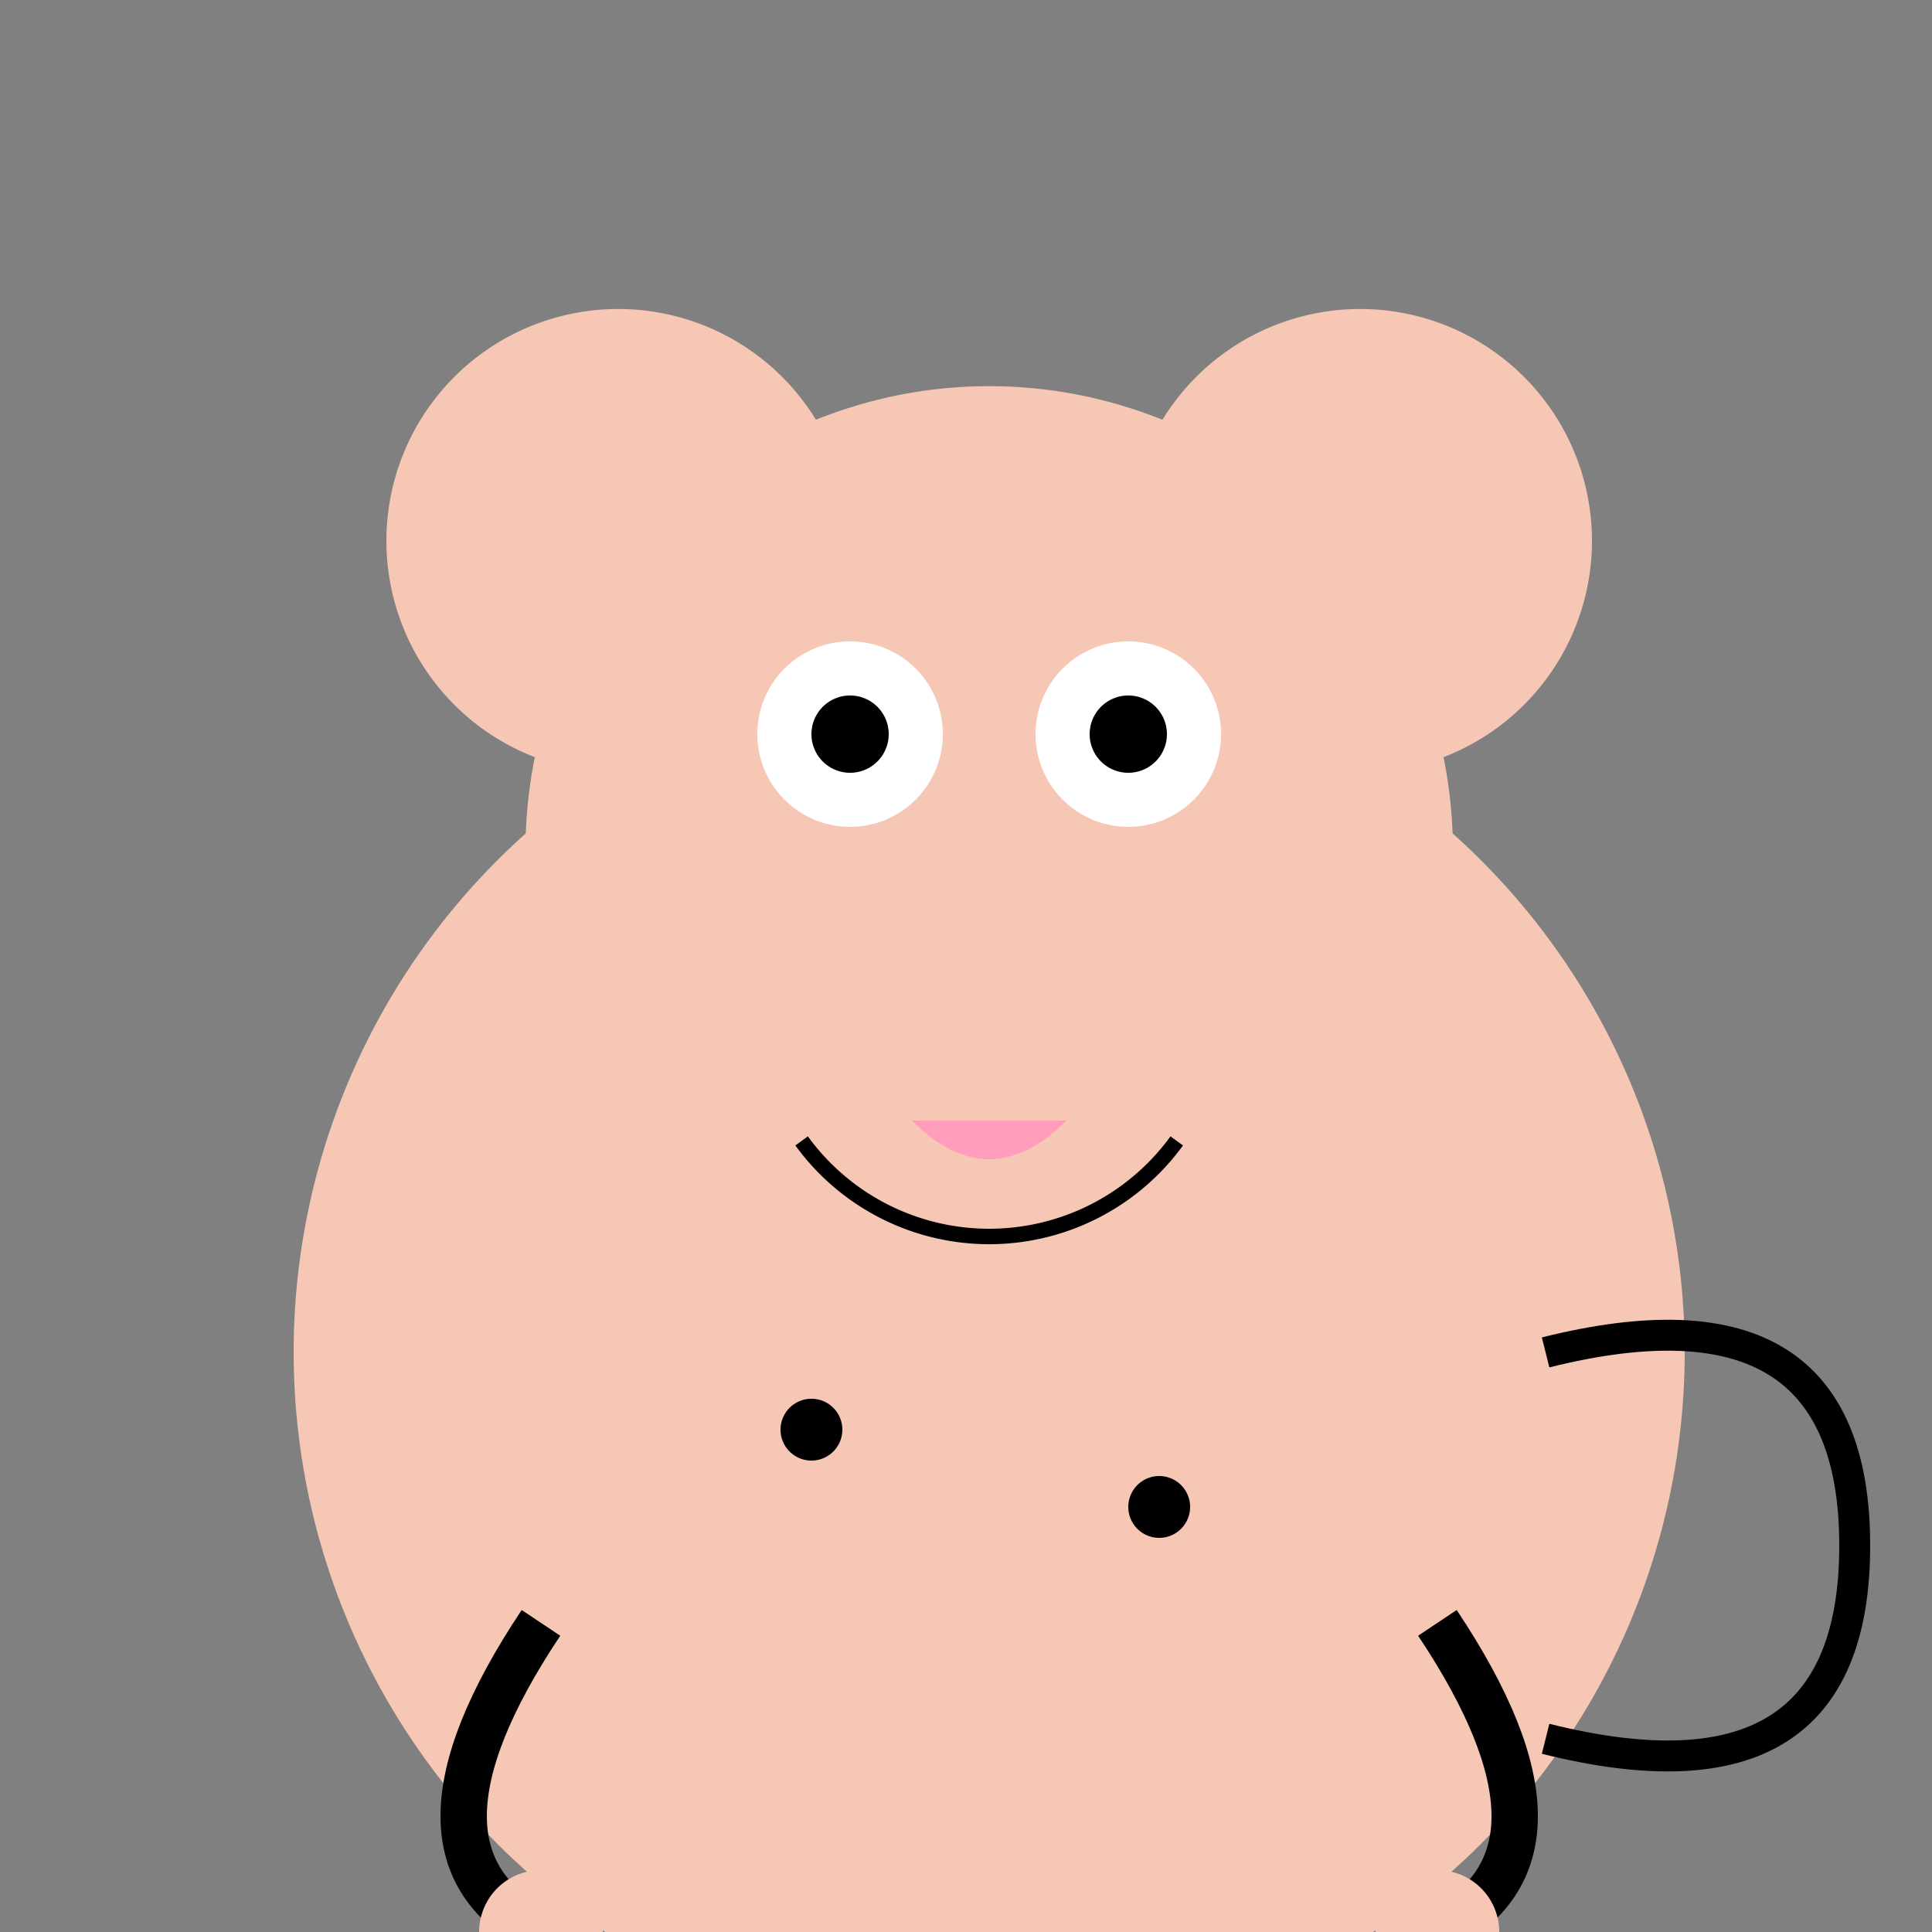
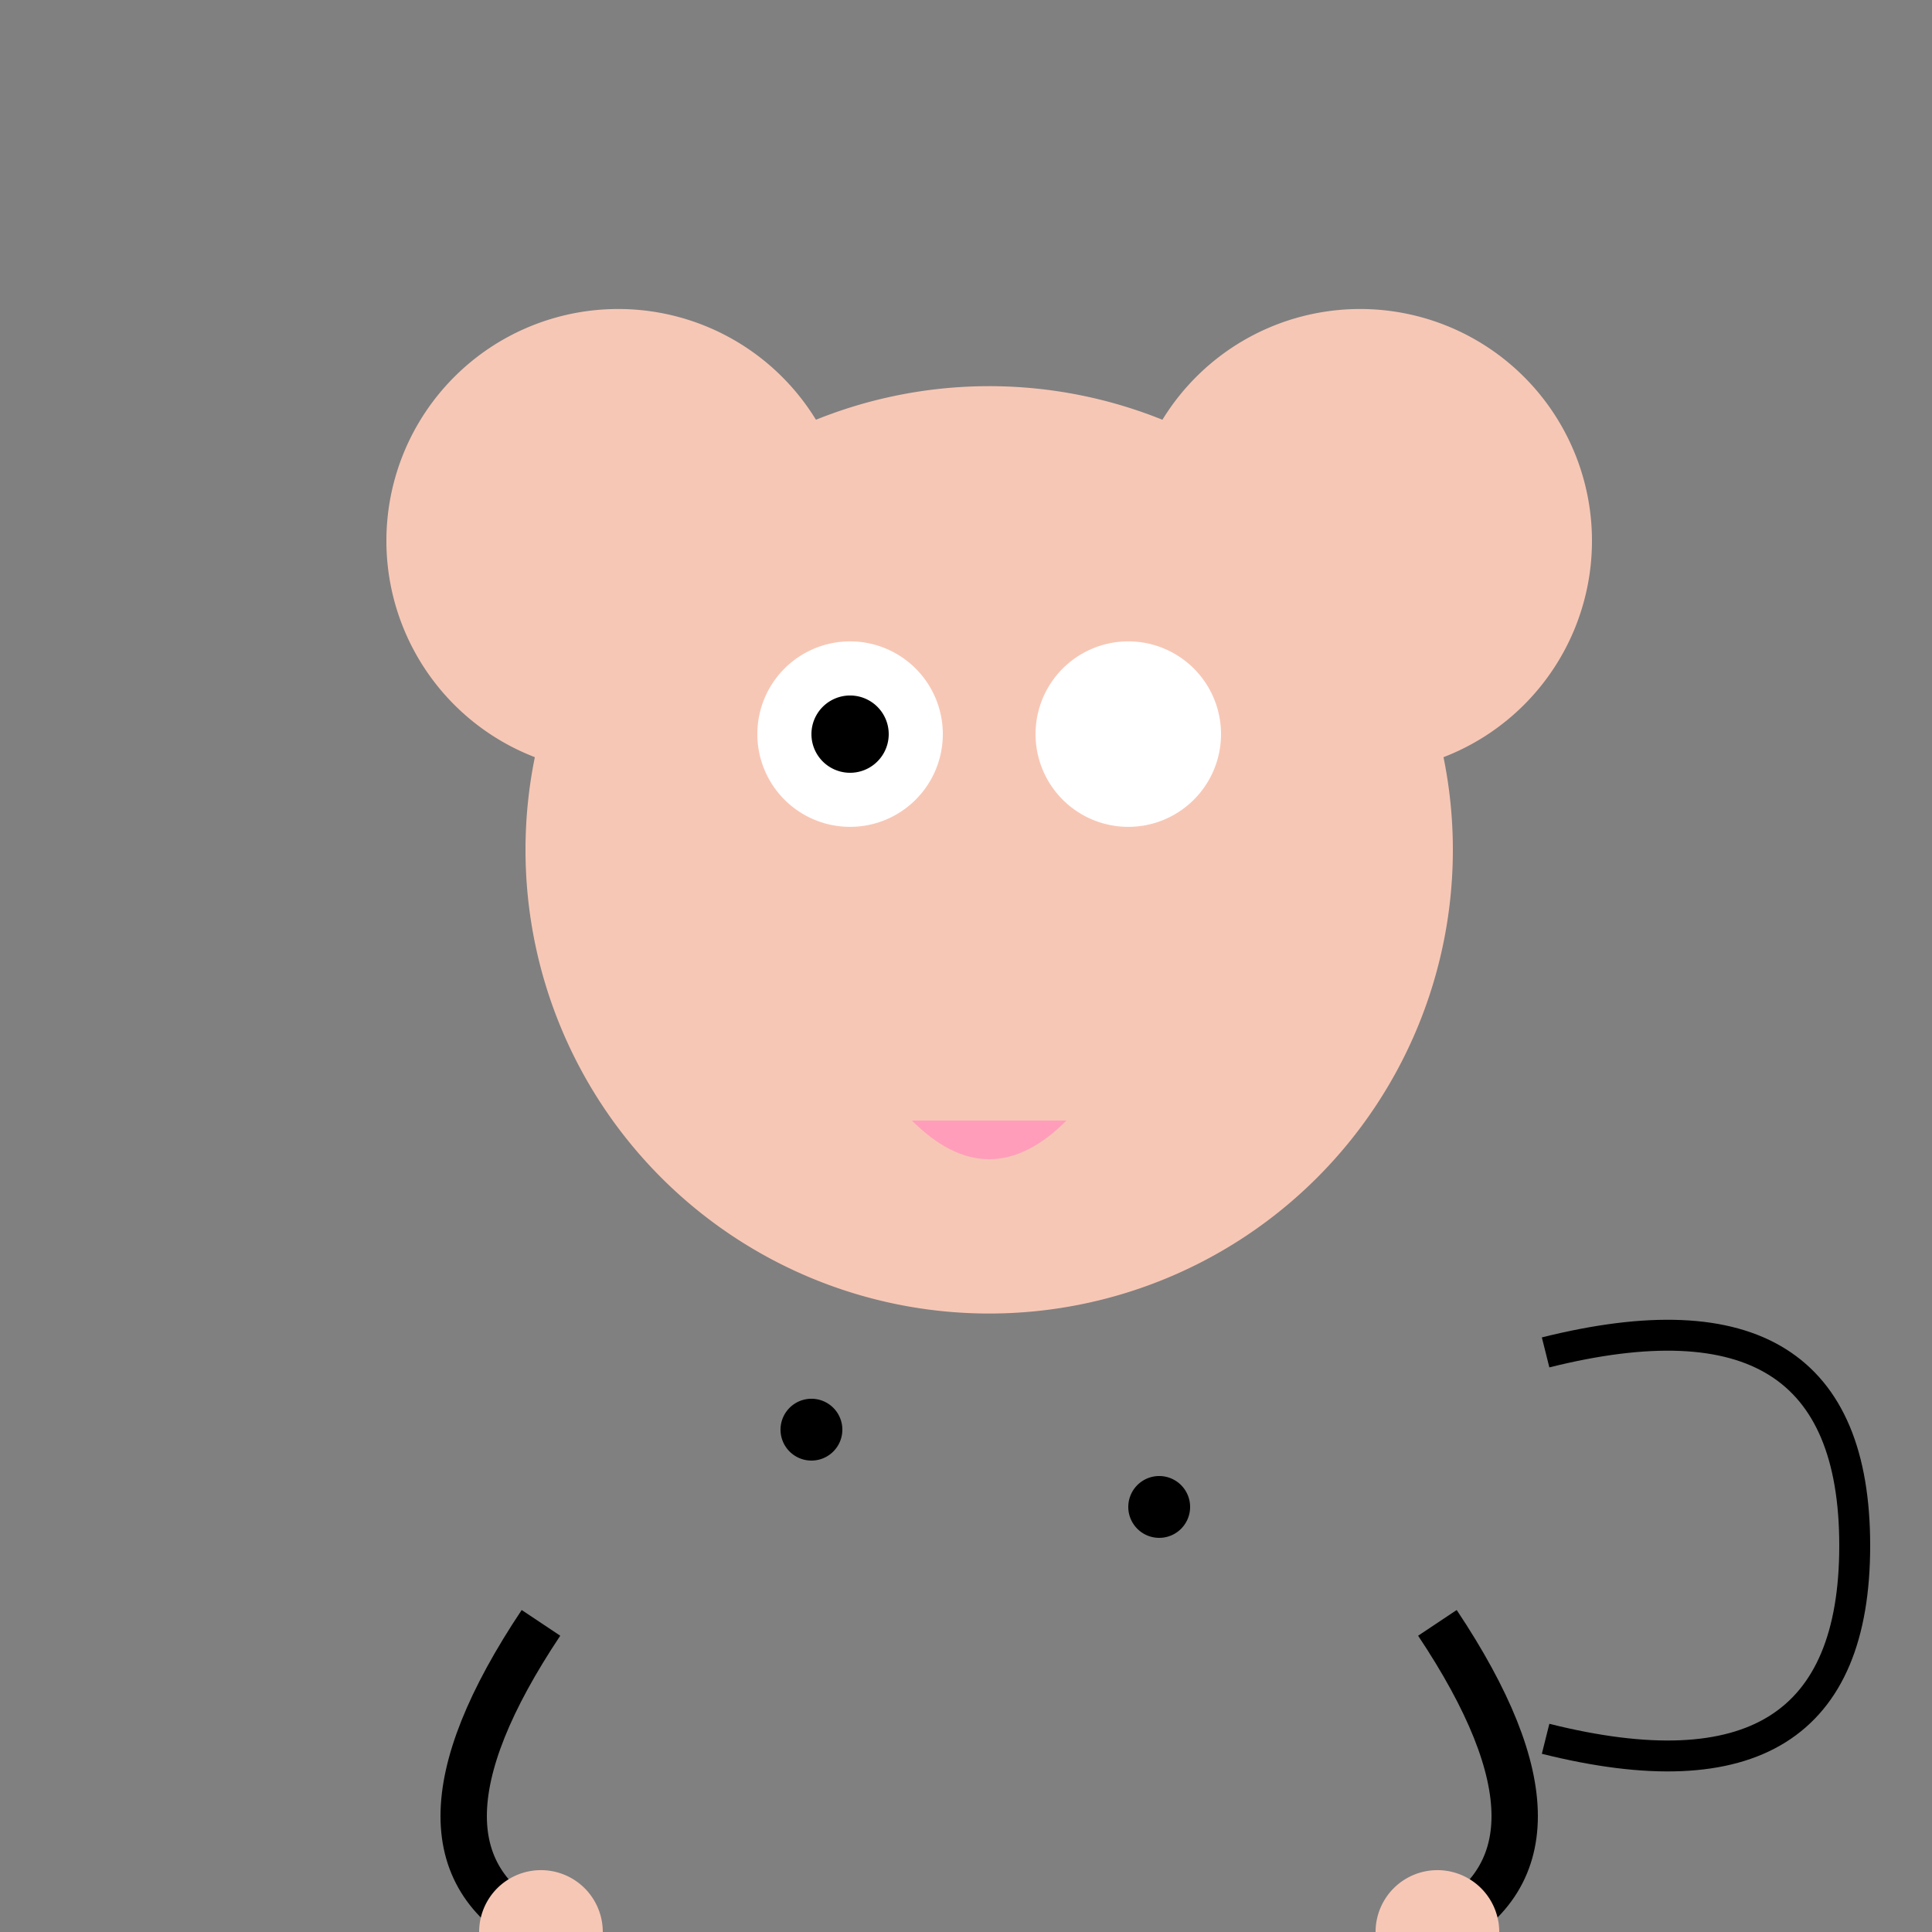
<svg xmlns="http://www.w3.org/2000/svg" width="500" height="500">
  <rect width="100%" height="100%" fill="#808080" stroke="none" />
  <defs />
  <g>
-     <path fill="#f7c7b5" stroke="none" paint-order="stroke fill markers" d=" M 436 350 A 180 180 0 1 1 436 349.82 Z" />
    <path fill="#f7c7b5" stroke="none" paint-order="stroke fill markers" d=" M 376 220 A 120 120 0 1 1 376 219.88 Z" />
    <path fill="#f7c7b5" stroke="none" paint-order="stroke fill markers" d=" M 220 140 A 60 60 0 1 1 220 139.94 Z" />
    <path fill="#f7c7b5" stroke="none" paint-order="stroke fill markers" d=" M 412 140 A 60 60 0 1 1 412 139.94 Z" />
    <path fill="#ffffff" stroke="none" paint-order="stroke fill markers" d=" M 244 190 A 24 24 0 1 1 244 189.976 Z" />
    <path fill="#ffffff" stroke="none" paint-order="stroke fill markers" d=" M 316 190 A 24 24 0 1 1 316 189.976 Z" />
    <path fill="#000000" stroke="none" paint-order="stroke fill markers" d=" M 230 190 A 10 10 0 1 1 230 189.99 Z" />
-     <path fill="#000000" stroke="none" paint-order="stroke fill markers" d=" M 302 190 A 10 10 0 1 1 302 189.99 Z" />
    <path fill="#f7c7b5" stroke="none" paint-order="stroke fill markers" d=" M 272 240 A 16 16 0 1 1 272 239.984 Z" />
-     <path fill="none" stroke="#000000" paint-order="fill stroke markers" d=" M 304.541 295.267 A 60 60 0 0 1 207.459 295.267" stroke-miterlimit="10" stroke-width="4" stroke-dasharray="" />
    <path fill="#ff9dbb" stroke="none" paint-order="stroke fill markers" d=" M 236 290 Q 256 310 276 290 L 236 290 Z" />
    <path fill="#000000" stroke="none" paint-order="stroke fill markers" d=" M 218 370 A 8 8 0 1 1 218 369.992 Z" />
    <path fill="#000000" stroke="none" paint-order="stroke fill markers" d=" M 308 390 A 8 8 0 1 1 308 389.992 Z" />
    <path fill="none" stroke="#000000" paint-order="fill stroke markers" d=" M 400 350 Q 480 330 480 400 Q 480 470 400 450" stroke-miterlimit="10" stroke-width="8" stroke-dasharray="" />
    <path fill="none" stroke="#000000" paint-order="fill stroke markers" d=" M 140 420 Q 100 480 140 500" stroke-miterlimit="10" stroke-width="12" stroke-dasharray="" />
    <path fill="none" stroke="#000000" paint-order="fill stroke markers" d=" M 372 420 Q 412 480 372 500" stroke-miterlimit="10" stroke-width="12" stroke-dasharray="" />
    <path fill="#f7c7b5" stroke="none" paint-order="stroke fill markers" d=" M 156 500 A 16 16 0 1 1 156 499.984 Z" />
    <path fill="#f7c7b5" stroke="none" paint-order="stroke fill markers" d=" M 388 500 A 16 16 0 1 1 388 499.984 Z" />
  </g>
</svg>